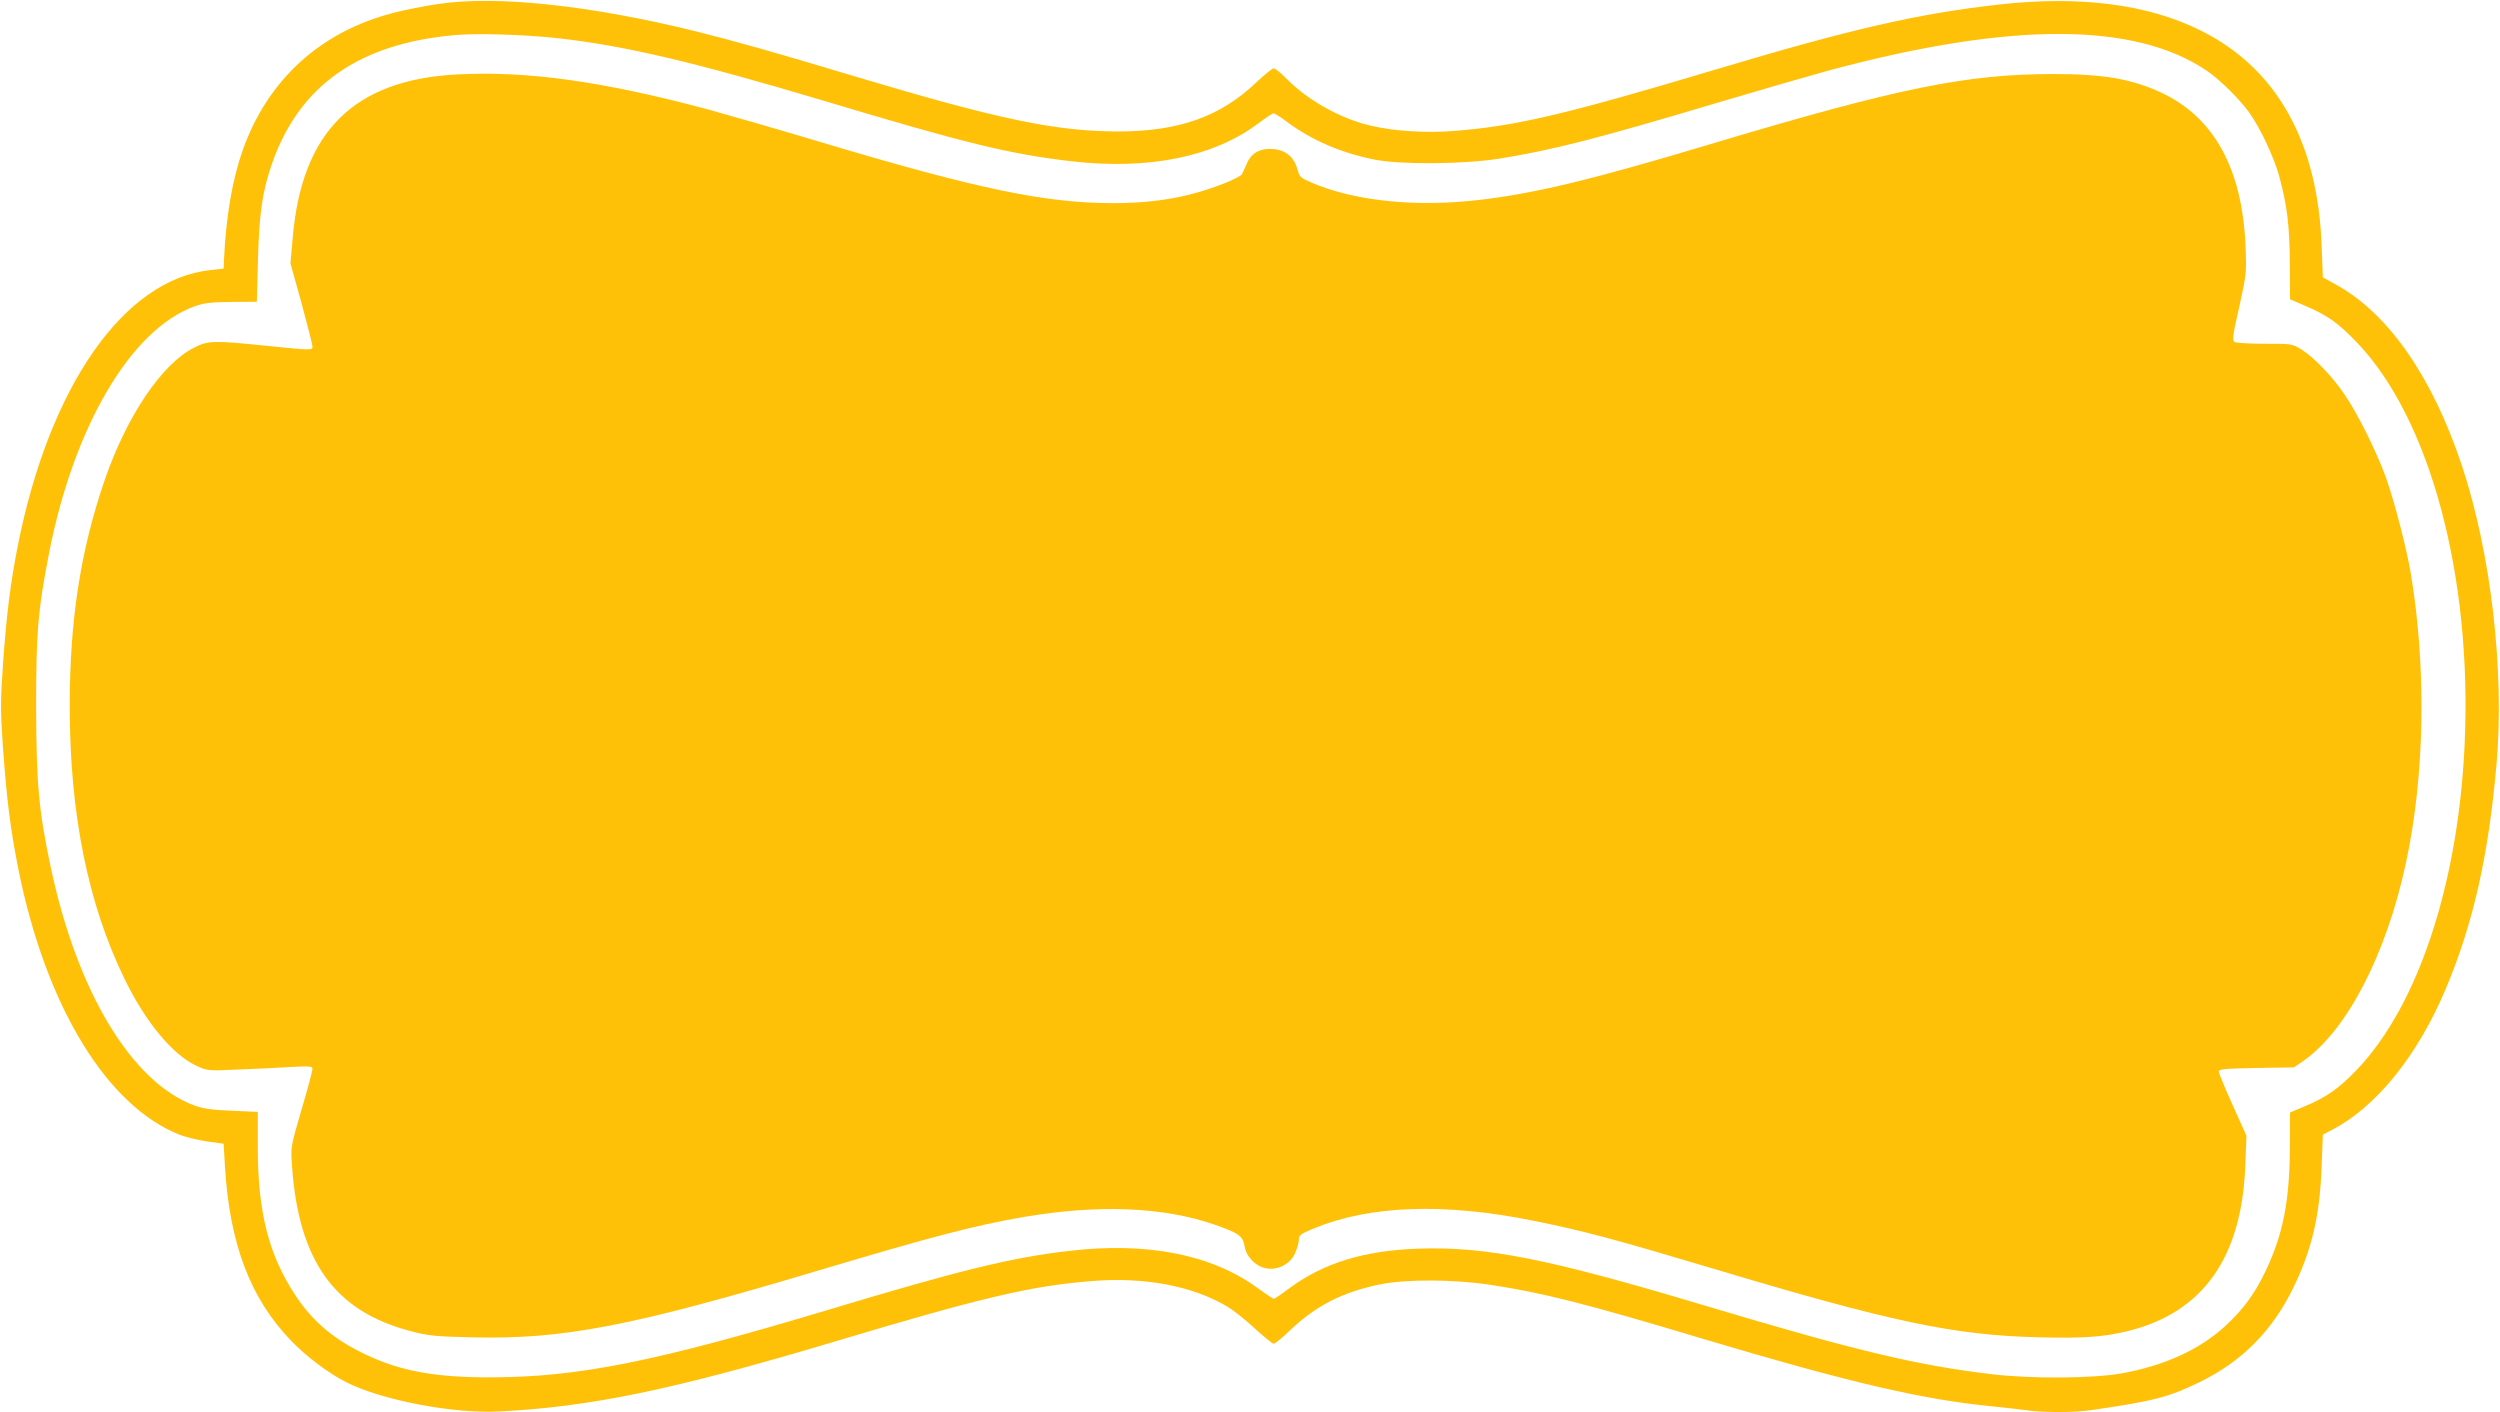
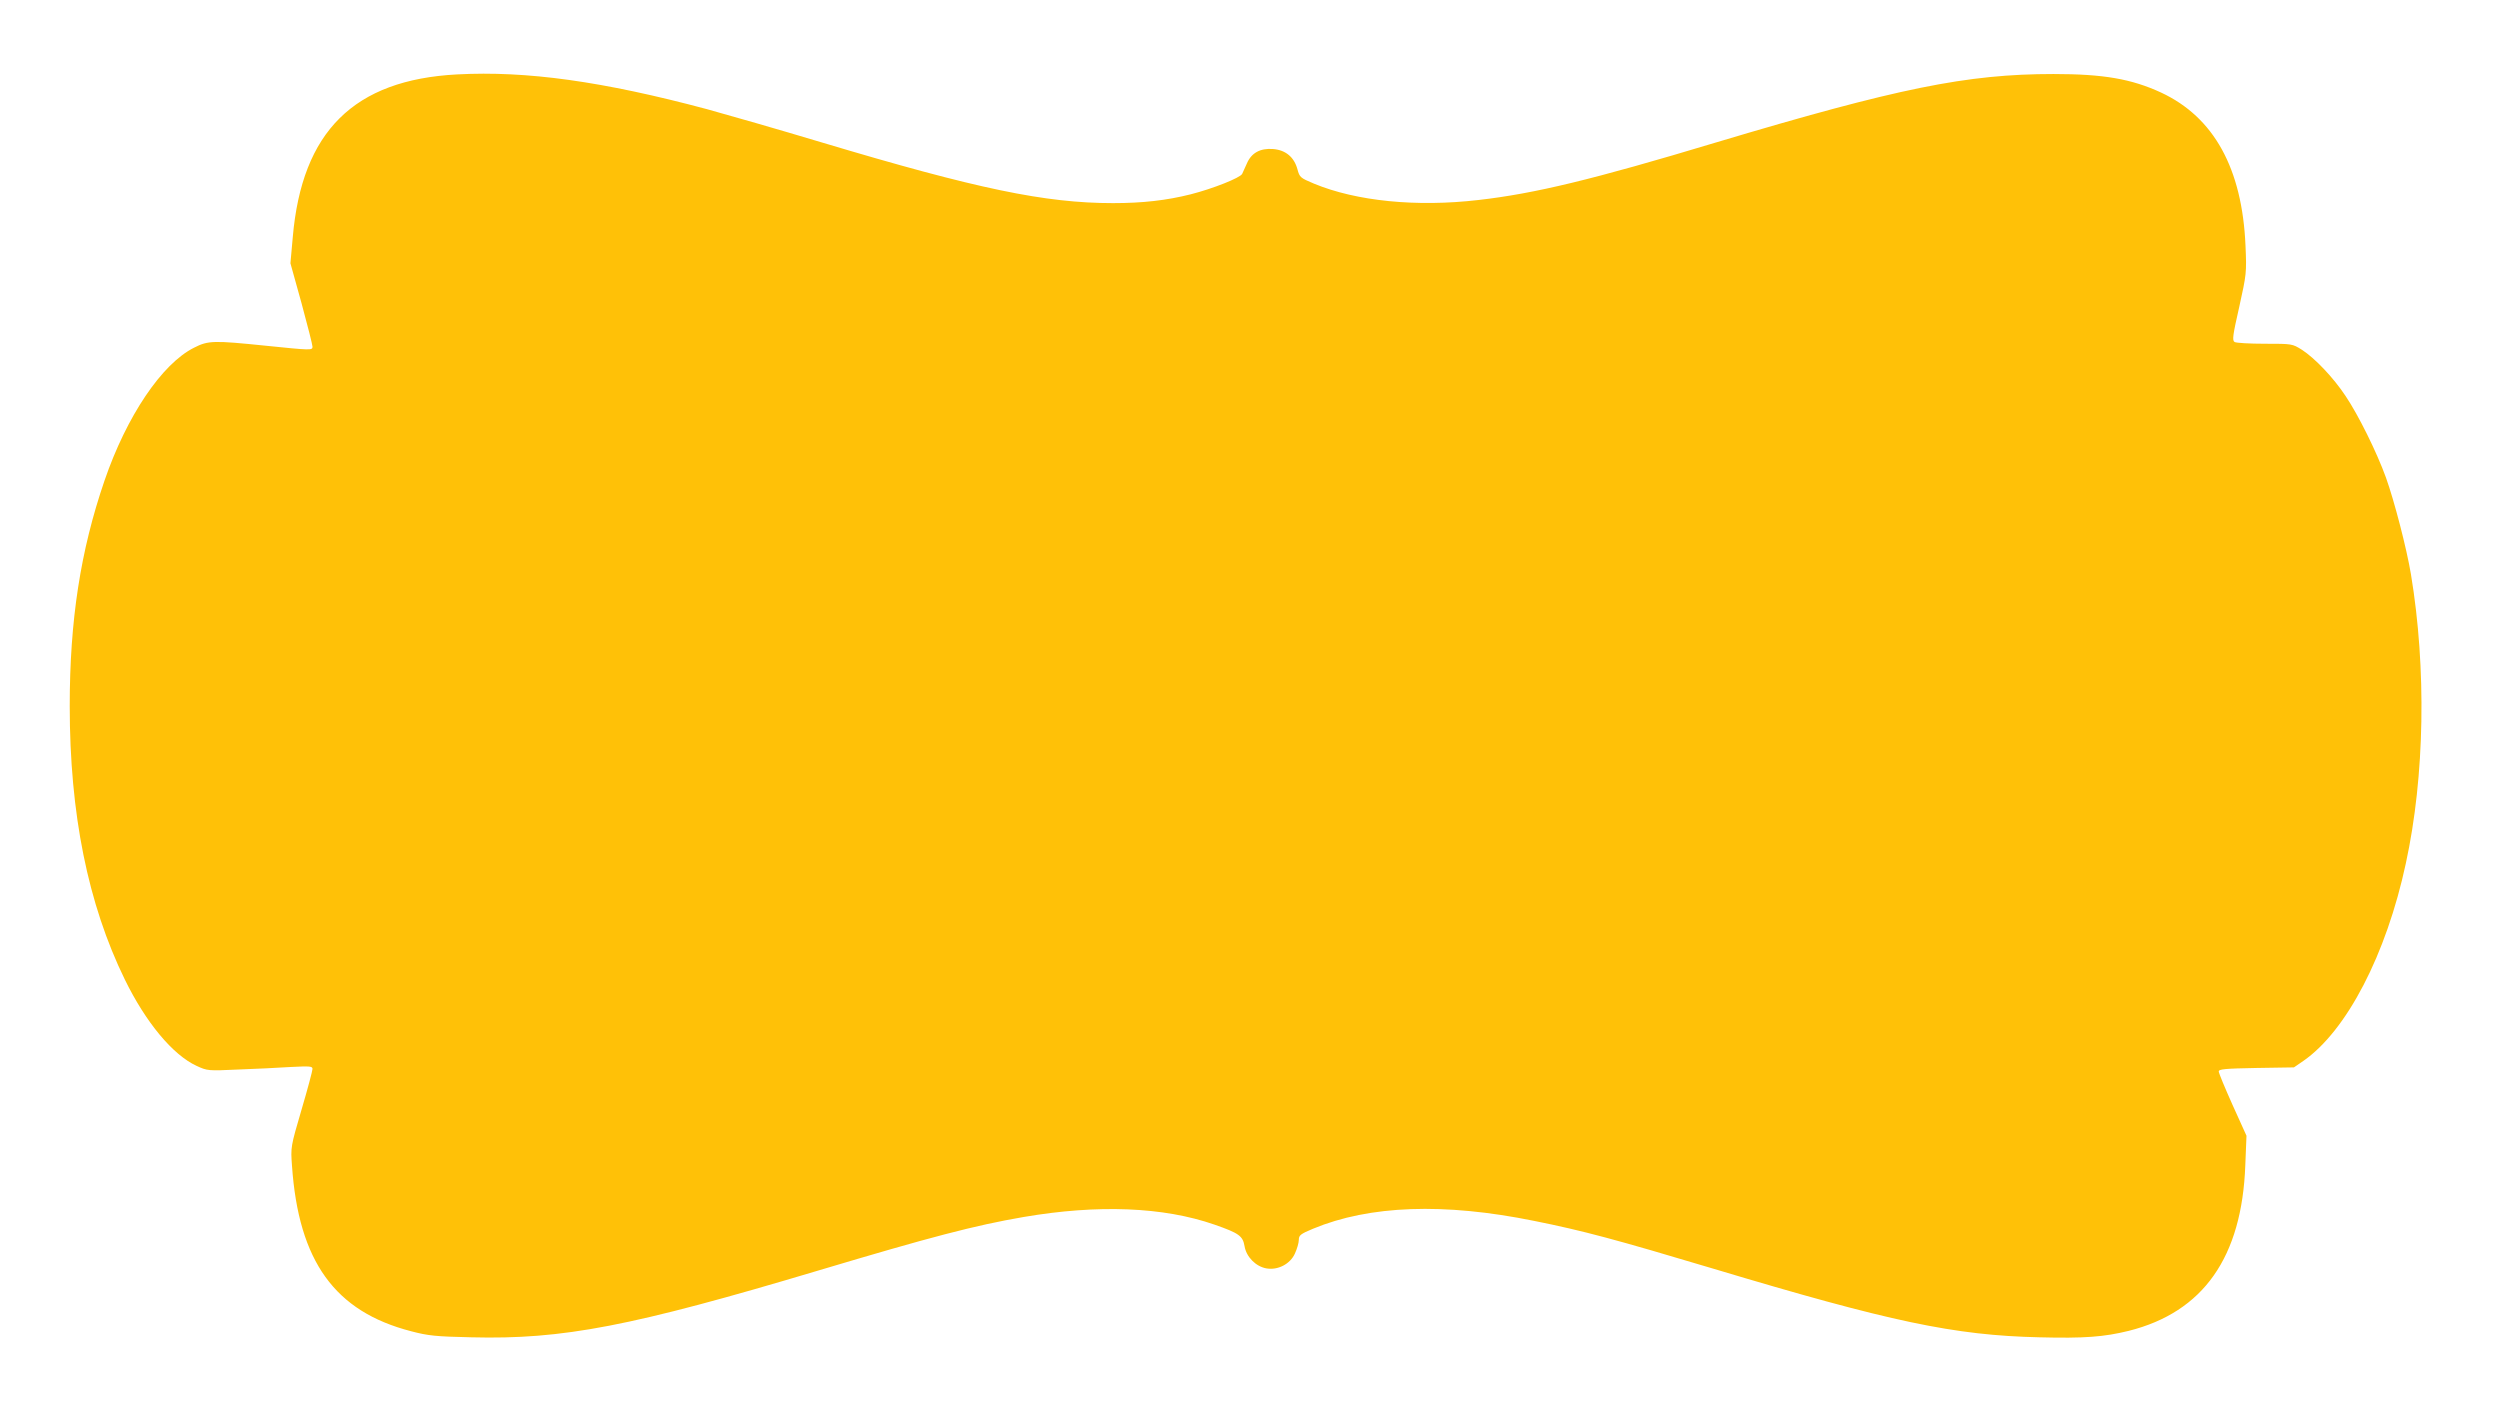
<svg xmlns="http://www.w3.org/2000/svg" version="1.0" width="1280pt" height="723pt" viewBox="0 0 1280 723" preserveAspectRatio="xMidYMid meet">
  <g transform="translate(0,723) scale(0.1,-0.1)" fill="#ffc107" stroke="none">
-     <path d="M2240 7209 c-69 -10 -168 -30 -222 -44 -377 -96 -648 -343 -776 -706 -52 -148 -84 -332 -95 -554 l-2 -50 -69 -8 c-442 -48 -823 -594 -985 -1412 -37 -188 -57 -343 -76 -610 -13 -186 -13 -234 0 -420 20 -277 39 -424 80 -630 141 -698 452 -1208 825 -1355 30 -12 93 -27 140 -34 l85 -12 7 -120 c24 -393 130 -672 337 -887 80 -83 194 -169 286 -215 181 -91 543 -160 775 -149 471 23 896 111 1716 356 761 228 1011 287 1323 312 272 22 518 -25 697 -132 31 -19 94 -69 140 -112 46 -42 89 -77 95 -77 7 0 44 30 83 68 133 126 264 194 456 235 134 28 382 28 575 -2 264 -40 482 -95 1085 -276 743 -222 1120 -310 1475 -345 61 -6 140 -15 177 -20 88 -13 251 -13 341 1 316 46 393 66 552 144 214 105 368 260 476 480 96 198 137 370 146 628 l6 158 41 21 c230 117 444 381 590 729 139 332 217 678 258 1144 42 479 -28 1084 -178 1534 -152 455 -377 778 -646 925 l-65 36 -6 158 c-19 537 -231 914 -622 1107 -270 134 -618 178 -1028 132 -418 -47 -755 -124 -1463 -336 -763 -228 -1011 -286 -1324 -311 -146 -12 -310 -2 -429 26 -155 35 -323 129 -431 238 -30 31 -61 56 -69 56 -7 0 -48 -33 -91 -74 -183 -174 -397 -250 -710 -249 -314 1 -605 61 -1330 278 -436 131 -618 182 -825 234 -542 134 -1027 186 -1325 140z m620 -175 c344 -39 695 -122 1365 -322 719 -216 942 -270 1255 -307 398 -47 735 21 965 195 36 27 70 50 76 50 5 0 37 -20 71 -46 129 -94 272 -156 445 -191 132 -27 461 -24 641 5 277 45 496 101 1122 288 212 63 468 137 570 165 927 248 1561 247 1930 -4 67 -46 166 -144 216 -213 56 -79 126 -227 153 -324 41 -152 53 -249 55 -444 l1 -188 87 -38 c105 -45 161 -85 254 -182 375 -390 592 -1196 553 -2056 -32 -717 -239 -1342 -552 -1669 -92 -96 -156 -141 -264 -186 l-78 -33 -1 -189 c-2 -266 -35 -432 -120 -614 -56 -120 -115 -201 -207 -287 -132 -123 -313 -206 -536 -246 -149 -26 -459 -28 -664 -4 -389 47 -691 119 -1467 351 -804 241 -1118 303 -1465 292 -281 -9 -491 -74 -668 -206 -37 -28 -71 -51 -75 -51 -4 0 -39 23 -77 51 -238 176 -571 242 -975 194 -292 -34 -554 -98 -1225 -300 -888 -267 -1284 -346 -1730 -347 -284 -1 -461 31 -641 116 -163 77 -270 167 -359 300 -139 209 -195 428 -195 760 l0 183 -132 6 c-102 4 -147 10 -193 27 -321 119 -600 582 -735 1219 -62 292 -74 429 -75 821 0 389 9 493 66 787 127 650 419 1146 744 1264 49 18 84 22 190 23 l130 1 6 220 c6 238 24 353 75 497 141 393 444 604 929 648 116 11 363 3 535 -16z" />
    <path d="M2340 6849 c-528 -28 -794 -292 -841 -833 l-12 -134 57 -205 c31 -114 56 -213 56 -222 0 -19 -6 -19 -240 5 -265 27 -294 27 -366 -10 -165 -82 -346 -351 -459 -681 -123 -359 -178 -715 -178 -1154 0 -551 93 -1013 282 -1400 108 -221 246 -386 367 -442 56 -26 60 -26 213 -19 86 3 207 9 269 13 100 5 112 4 112 -10 0 -9 -25 -103 -56 -208 -56 -191 -56 -192 -49 -288 34 -489 219 -746 610 -847 87 -23 126 -27 308 -31 469 -12 820 56 1777 342 576 172 801 231 1051 274 381 65 715 52 977 -39 126 -44 145 -58 154 -110 9 -55 57 -104 111 -114 59 -11 123 22 147 76 11 24 20 55 20 70 0 23 8 30 73 57 289 120 670 134 1132 40 250 -50 420 -96 915 -244 910 -273 1236 -342 1671 -352 231 -6 332 2 458 33 382 96 580 377 597 849 l6 150 -71 157 c-39 87 -71 164 -71 172 0 12 31 15 193 18 l192 3 48 33 c222 154 425 545 525 1012 97 447 106 998 26 1480 -22 132 -85 375 -128 495 -47 130 -141 320 -207 418 -63 95 -157 193 -223 236 -50 31 -50 31 -190 31 -78 0 -147 4 -155 9 -13 8 -9 35 24 180 37 168 38 174 32 313 -17 396 -162 658 -432 784 -152 70 -294 95 -551 95 -444 0 -797 -72 -1730 -351 -631 -190 -926 -261 -1214 -294 -318 -37 -626 -6 -843 84 -69 29 -73 32 -84 73 -17 63 -61 99 -125 104 -66 5 -111 -20 -134 -74 -9 -21 -20 -45 -24 -53 -9 -20 -150 -76 -264 -105 -123 -31 -246 -45 -397 -45 -348 0 -697 73 -1489 310 -223 67 -488 143 -590 171 -535 143 -924 197 -1280 178z" />
  </g>
</svg>